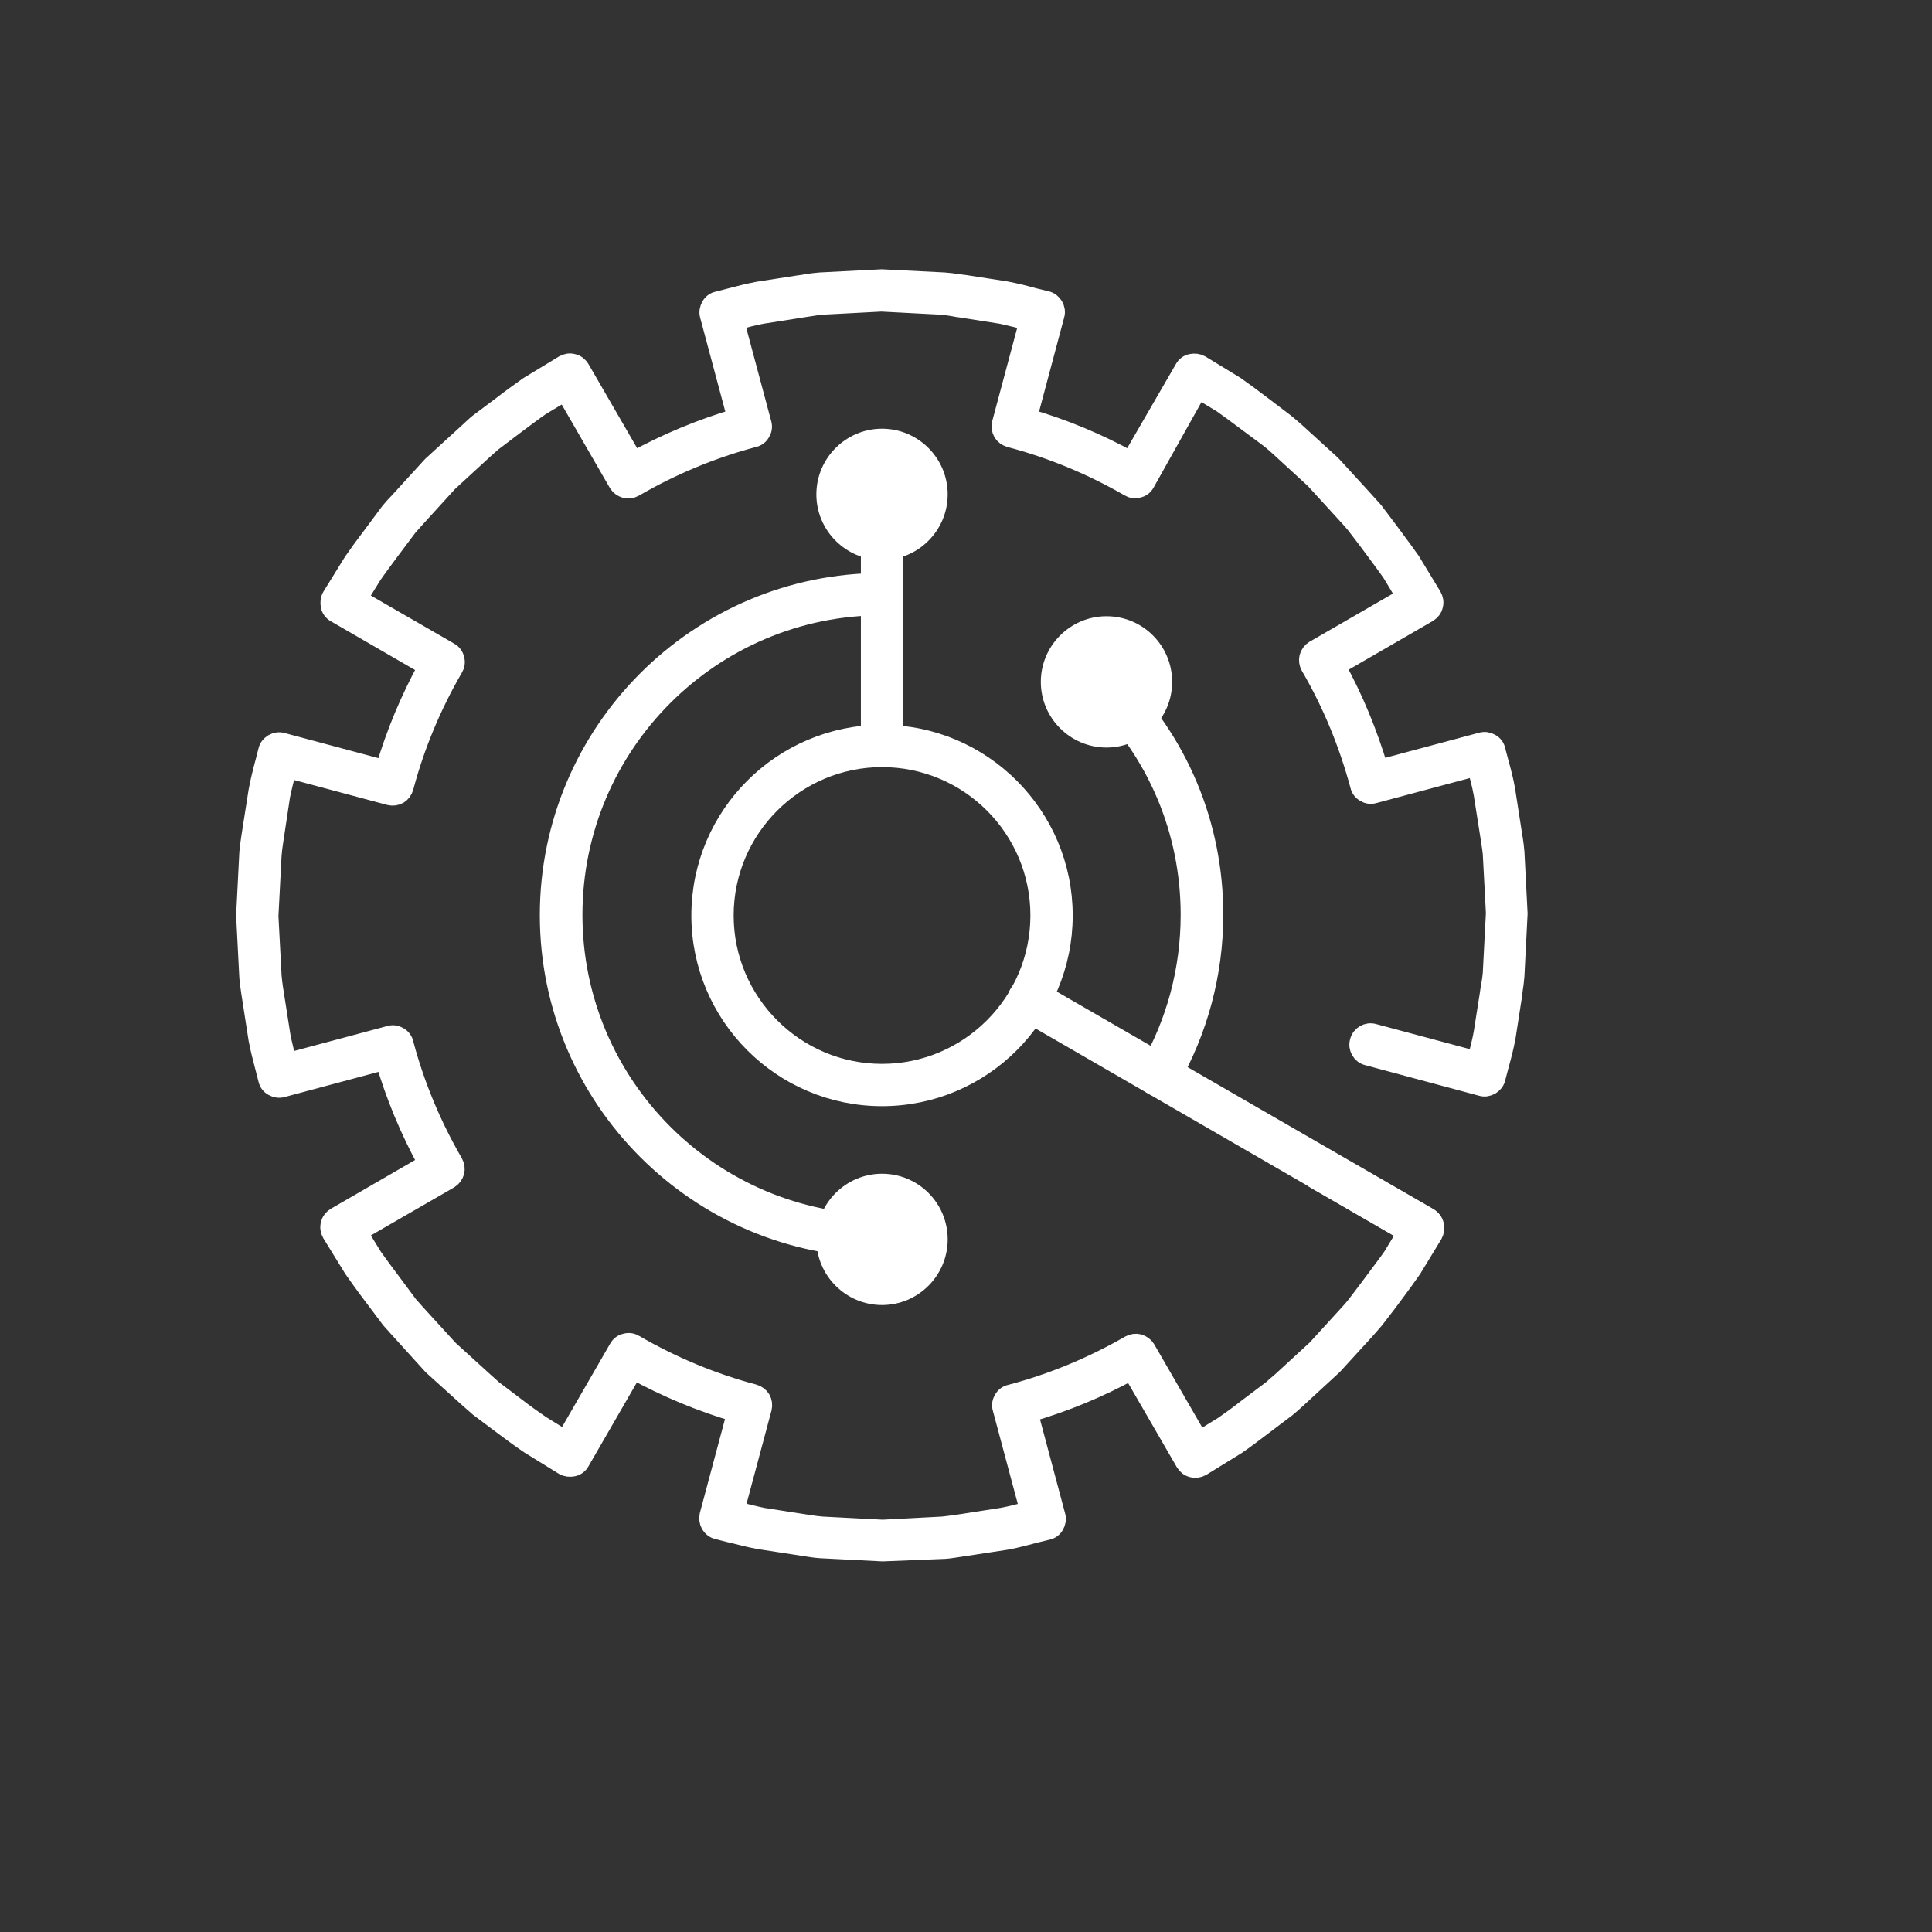
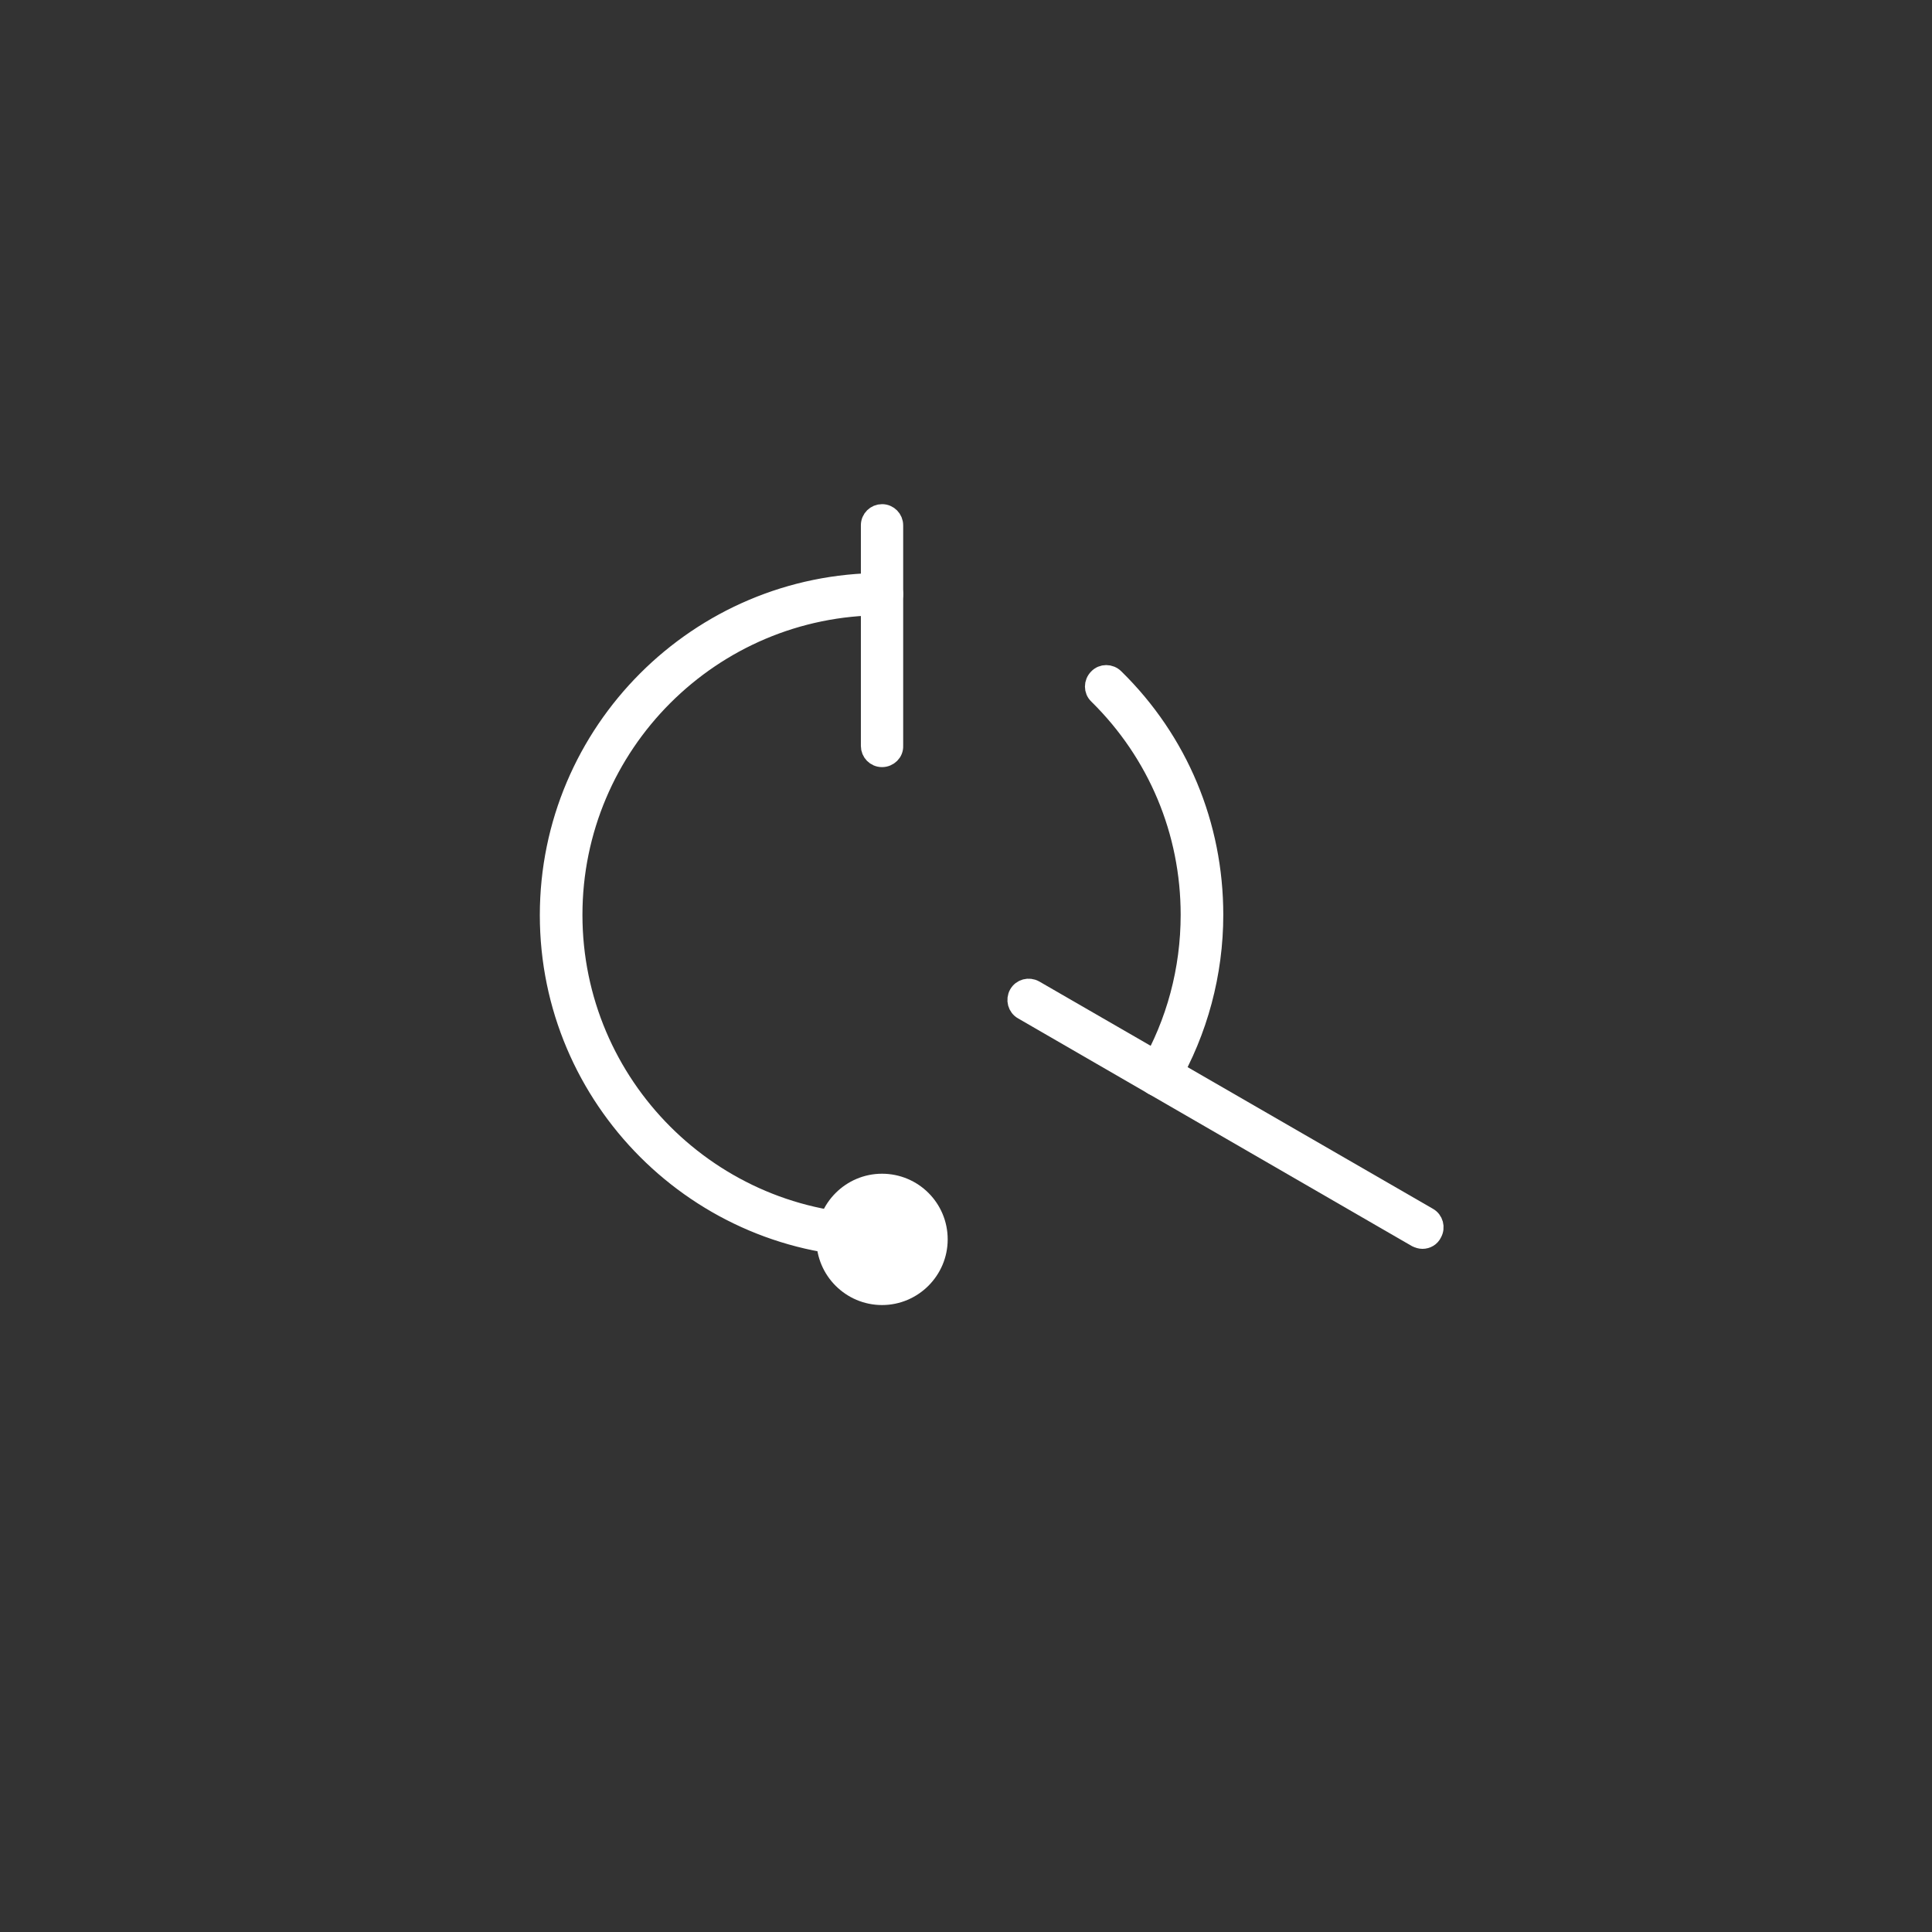
<svg xmlns="http://www.w3.org/2000/svg" version="1.1" id="Capa_1" x="0px" y="0px" viewBox="0 0 612 612" style="enable-background:new 0 0 612 612;" xml:space="preserve">
  <rect x="0" y="0" width="612" height="612" fill="#333333" stroke="none" />
  <style type="text/css">
	.st0{fill:#FFFFFF;}
	.st1{fill:#FFFFFF;stroke:#FFFFFF;stroke-width:6;stroke-miterlimit:10;}
</style>
  <g>
    <g>
      <g>
        <g>
          <g>
-             <path class="st1" d="M279.6,491.6l-19.7-1c-1.7-0.1-3.2-0.4-4.7-0.6l-14.9-2.3c-3.3-0.6-6.4-1.5-9.5-2.2l-3.5-0.9       c-1-0.2-1.8-0.9-2.3-1.7c-0.5-0.9-0.6-1.9-0.4-2.9l8.7-32.5c-11.3-3.3-22.3-7.9-32.7-13.6L183.8,463c-0.5,0.9-1.3,1.5-2.3,1.7       c-1,0.2-2,0.1-2.9-0.4l-11-6.8c-3.1-2.1-5.9-4.2-8.7-6.3l-7.2-5.4c-1.2-1-2.2-2-3.3-2.9L137,432.6l-10.7-11.8       c-0.9-1-1.7-1.9-2.6-2.9l-6-8c-2-2.6-3.9-5.3-5.8-8l-6.9-11.2c-0.5-0.9-0.7-1.9-0.4-2.9c0.2-1,0.9-1.8,1.7-2.3l29.2-16.9       c-5.7-10.4-10.3-21.4-13.6-32.7l-32.5,8.7c-1,0.3-2,0.1-2.9-0.4c-0.9-0.5-1.5-1.3-1.7-2.3l-0.9-3.5c-0.8-3-1.6-6.1-2.2-9.3       l-2.3-14.8c-0.2-1.6-0.5-3.2-0.6-4.9l-1-19.4l1-19.7c0.1-1.7,0.4-3.3,0.6-4.9l2.3-14.7c0.6-3.3,1.4-6.4,2.2-9.4l0.9-3.5       c0.2-1,0.9-1.8,1.7-2.3c0.9-0.5,1.9-0.7,2.9-0.4l32.5,8.7c3.3-11.3,7.9-22.3,13.6-32.7l-29.2-16.9c-0.9-0.5-1.5-1.3-1.7-2.3       s-0.1-2,0.4-2.9l6.8-11c2-2.9,3.9-5.5,5.9-8.1l5.8-7.8c1-1.2,1.9-2.2,2.8-3.1l10.5-11.5l11.6-10.6c1-0.9,2-1.9,3.1-2.8l7.6-5.7       c2.7-2.1,5.5-4.1,8.3-6.1l11.2-6.8c0.9-0.5,1.9-0.7,2.9-0.4c1,0.2,1.8,0.9,2.3,1.7l16.9,29.2c10.4-5.7,21.4-10.3,32.7-13.6       l-8.7-32.5c-0.3-1-0.1-2,0.4-2.9c0.5-0.9,1.3-1.5,2.3-1.7l3.5-0.9c3-0.8,6.1-1.6,9.3-2.2l12.9-2c0.9-0.1,1.7-0.2,2.5-0.4       c1.4-0.2,2.8-0.4,4.2-0.5l19.5-1l19.8,1c1.5,0.1,2.9,0.3,4.2,0.5c0.8,0.1,1.6,0.2,2.4,0.3l12.9,2c3.2,0.6,6.3,1.4,9.2,2.2       c1.2,0.3,2.5,0.6,3.7,0.9c1,0.2,1.8,0.9,2.3,1.7c0.5,0.9,0.7,1.9,0.4,2.9l-8.7,32.6c11.4,3.3,22.4,7.9,32.7,13.6l16.9-29.2       c0.5-0.9,1.3-1.5,2.3-1.7c1-0.2,2-0.1,2.9,0.4l11,6.7c2.7,1.9,5.1,3.7,7.5,5.5l8.3,6.3c1.3,1.1,2.4,2,3.5,3l11.2,10.2l9.8,10.7       c1.2,1.3,2.4,2.7,3.6,4l4,5.3c0.9,1.2,1.8,2.4,2.6,3.5c1.7,2.3,3.5,4.7,5.1,7l6.8,11.2c0.5,0.9,0.7,1.9,0.4,2.9       c-0.2,1-0.9,1.8-1.7,2.3l-29.2,16.9c5.7,10.3,10.2,21.3,13.6,32.7l32.5-8.7c1-0.3,2-0.1,2.9,0.4c0.9,0.5,1.5,1.3,1.7,2.3       c0.3,1.3,0.7,2.6,1,3.8c0.8,2.9,1.6,5.9,2.1,8.9l2,12.9c0.1,0.9,0.2,1.7,0.4,2.5c0.2,1.4,0.4,2.7,0.5,4.1l1,19.5l-1,19.7       c-0.1,1.5-0.3,2.9-0.5,4.2c-0.1,0.8-0.2,1.6-0.3,2.4l-2,12.9c-0.6,3.2-1.4,6.2-2.2,9.1c-0.3,1.3-0.7,2.5-1,3.8       c-0.2,1-0.9,1.8-1.7,2.3c-0.9,0.5-1.9,0.7-2.9,0.4l-36.1-9.7c-2-0.5-3.2-2.6-2.6-4.6c0.5-2,2.6-3.2,4.6-2.6l32.5,8.7       c0-0.1,0-0.2,0.1-0.2c0.7-2.8,1.5-5.7,2-8.5l2-12.7c0.1-0.8,0.2-1.6,0.4-2.5c0.2-1.2,0.4-2.4,0.5-3.7l1-19.2l-1-18.9       c-0.1-1.1-0.3-2.3-0.5-3.6c-0.1-0.9-0.3-1.8-0.4-2.6l-2-12.7c-0.5-2.7-1.2-5.4-2-8.3c0-0.1,0-0.2-0.1-0.3l-32.5,8.7       c-1,0.3-2,0.1-2.8-0.4c-0.9-0.5-1.5-1.3-1.7-2.3c-3.6-13.3-8.8-26-15.7-37.8c-0.5-0.9-0.6-1.9-0.4-2.8c0.3-1,0.9-1.8,1.7-2.3       l29.1-16.8l-4.7-7.8c-1.5-2.1-3.2-4.4-4.9-6.7c-0.9-1.2-1.8-2.4-2.6-3.5l-3.9-5.1c-1-1.2-2.1-2.4-3.3-3.7l-9.6-10.5l-10.9-10       c-1-0.9-2.1-1.9-3.1-2.7l-8.2-6.1c-2.4-1.8-4.7-3.5-7.1-5.2l-7.6-4.6L362.8,153c-0.5,0.9-1.3,1.5-2.3,1.7c-1,0.3-2,0.1-2.8-0.4       c-11.8-6.8-24.5-12.1-37.8-15.6c-1-0.3-1.8-0.9-2.3-1.7c-0.5-0.9-0.6-1.9-0.4-2.8l8.7-32.5c0,0-0.1,0-0.1,0       c-3-0.8-5.8-1.5-8.6-2.1l-12.7-2c-0.8-0.1-1.6-0.2-2.5-0.4c-1.2-0.2-2.4-0.4-3.6-0.5l-19.2-1l-19,1c-1.1,0.1-2.3,0.3-3.6,0.5       c-0.9,0.1-1.7,0.3-2.6,0.4l-12.7,2c-2.7,0.5-5.7,1.3-8.6,2.1l8.7,32.5c0.3,1,0.1,2-0.4,2.8c-0.5,0.9-1.3,1.5-2.3,1.7       c-13.2,3.5-25.9,8.8-37.8,15.7c-0.9,0.5-1.9,0.6-2.8,0.4c-1-0.3-1.8-0.9-2.3-1.7l-16.8-29.1l-7.8,4.7c-2.6,1.8-5.2,3.8-7.9,5.8       l-7.4,5.6c-0.8,0.7-1.8,1.6-2.7,2.4L142,152.8L131.8,164c-0.8,0.9-1.7,1.9-2.5,2.8l-5.7,7.6c-1.9,2.6-3.8,5.1-5.6,7.7l-4.7,7.6       l29.1,16.8c0.9,0.5,1.5,1.3,1.7,2.3c0.3,1,0.1,2-0.4,2.8c-6.9,11.9-12.2,24.6-15.7,37.8c-0.3,1-0.9,1.8-1.7,2.3       c-0.9,0.5-1.9,0.6-2.8,0.4l-32.5-8.7c-0.8,3-1.5,5.8-2.1,8.7l-2.2,14.6c-0.2,1.4-0.4,2.8-0.5,4.2l-1,19.3l1,18.9       c0.1,1.4,0.3,2.8,0.5,4.2l2.3,14.7c0.5,2.7,1.3,5.7,2,8.6l32.5-8.7c1-0.3,2-0.1,2.8,0.4c0.9,0.5,1.5,1.3,1.7,2.3       c3.5,13.2,8.8,25.9,15.7,37.8c0.5,0.9,0.6,1.9,0.4,2.8c-0.3,1-0.9,1.8-1.7,2.3l-29.1,16.8l4.8,7.8c1.7,2.4,3.6,5,5.5,7.5       l5.8,7.8c0.7,0.8,1.5,1.7,2.3,2.6l10.5,11.5l11.1,10.1c1,0.9,1.9,1.7,2.9,2.6l7,5.3c2.7,2.1,5.5,4.1,8.3,6l7.6,4.7l16.8-29.1       c0.5-0.9,1.3-1.5,2.3-1.7c1-0.3,2-0.1,2.8,0.4c11.9,6.9,24.6,12.2,37.8,15.7c1,0.3,1.8,0.9,2.3,1.7c0.5,0.9,0.6,1.9,0.4,2.8       l-8.7,32.5c2.9,0.7,5.8,1.5,8.7,2.1l14.8,2.3c1.3,0.2,2.7,0.4,4.1,0.5l19.2,1l19-1c1.2-0.1,2.5-0.3,3.9-0.5       c0.7-0.1,1.5-0.2,2.2-0.3l12.8-2c2.8-0.5,5.6-1.3,8.5-2c0,0,0,0,0.1,0l-8.7-32.5c-0.3-1-0.1-2,0.4-2.8c0.5-0.9,1.3-1.5,2.3-1.7       c13.3-3.5,26-8.8,37.8-15.6c0.9-0.5,1.9-0.6,2.8-0.4c1,0.3,1.8,0.9,2.3,1.7l16.8,29.1l7.8-4.8c2.3-1.6,4.8-3.4,7.2-5.3l8.1-6.1       c0.9-0.8,1.9-1.7,3-2.6l11.1-10.2l9.4-10.3c1.1-1.2,2.3-2.5,3.3-3.8l3.8-5c0.8-1.1,1.7-2.3,2.6-3.5c1.7-2.3,3.4-4.5,5-6.8       l4.6-7.6l-29.1-16.8c-1.8-1-2.4-3.3-1.4-5.1c1-1.8,3.3-2.4,5.1-1.4l32.4,18.7c0.9,0.5,1.5,1.3,1.7,2.3c0.2,1,0.1,2-0.4,2.9       l-6.7,11c-1.8,2.6-3.5,4.9-5.2,7.2c-0.9,1.2-1.7,2.3-2.6,3.5l-4,5.2c-1.3,1.5-2.4,2.8-3.6,4.1l-9.6,10.5l-11.4,10.5       c-1.1,1-2.2,2-3.3,2.9l-8.2,6.2c-2.5,1.9-5,3.8-7.6,5.6l-11.2,6.9c-0.9,0.5-1.9,0.7-2.9,0.4c-1-0.2-1.8-0.9-2.3-1.7l-16.9-29.2       c-10.4,5.7-21.3,10.2-32.7,13.5l8.7,32.6c0.3,1,0.1,2-0.4,2.9c-0.5,0.9-1.3,1.5-2.3,1.7c-1.2,0.3-2.4,0.6-3.7,0.9       c-3,0.8-6,1.6-9.1,2.2l-15.1,2.3c-1.5,0.2-3,0.5-4.5,0.6L279.6,491.6z" />
-           </g>
+             </g>
        </g>
      </g>
    </g>
    <g>
-       <path class="st1" d="M279.4,347.4c-31.7,0-57.4-25.8-57.4-57.4c0-31.7,25.8-57.4,57.4-57.4c31.7,0,57.4,25.8,57.4,57.4    C336.8,321.6,311.1,347.4,279.4,347.4z M279.4,240c-27.5,0-50,22.4-50,50c0,27.5,22.4,50,50,50c27.5,0,50-22.4,50-50    C329.4,262.4,307,240,279.4,240z" />
-     </g>
+       </g>
    <g>
      <path class="st1" d="M279.4,240c-2.1,0-3.7-1.7-3.7-3.7v-69.9c0-2.1,1.7-3.7,3.7-3.7c2.1,0,3.7,1.7,3.7,3.7v69.9    C283.2,238.3,281.5,240,279.4,240z" />
    </g>
    <g>
      <path class="st1" d="M279.4,395.3c-58.1,0-105.4-47.3-105.4-105.4c0-58.1,47.3-105.4,105.4-105.4c2.1,0,3.7,1.7,3.7,3.7    c0,2.1-1.7,3.7-3.7,3.7c-54,0-97.9,43.9-97.9,97.9c0,54,43.9,97.9,97.9,97.9c2.1,0,3.7,1.7,3.7,3.7    C283.2,393.7,281.5,395.3,279.4,395.3z" />
    </g>
    <g>
      <path class="st1" d="M450.6,392.6c-0.6,0-1.3-0.2-1.9-0.5L324,320c-1.8-1-2.4-3.3-1.4-5.1c1-1.8,3.3-2.4,5.1-1.4l124.7,72    c1.8,1,2.4,3.3,1.4,5.1C453.2,391.9,451.9,392.6,450.6,392.6z" />
    </g>
    <g>
      <path class="st1" d="M367.2,344.4c-0.6,0-1.3-0.2-1.9-0.5c-1.8-1-2.4-3.3-1.4-5.1c8.6-14.8,13.1-31.7,13.1-49    c0-26.4-10.4-51.2-29.2-69.7c-1.5-1.4-1.5-3.8,0-5.3c1.4-1.5,3.8-1.5,5.3,0c20.3,19.9,31.4,46.6,31.4,75    c0,18.5-4.9,36.8-14.1,52.7C369.8,343.7,368.5,344.4,367.2,344.4z" />
    </g>
    <g>
-       <path class="st1" d="M297.2,156.6c0,9.8-8,17.8-17.8,17.8c-9.8,0-17.8-8-17.8-17.8c0-9.8,8-17.8,17.8-17.8    C289.2,138.8,297.2,146.8,297.2,156.6z" />
-     </g>
+       </g>
    <g>
-       <path class="st1" d="M368.3,216c0,9.8-8,17.8-17.8,17.8c-9.8,0-17.8-8-17.8-17.8s8-17.8,17.8-17.8    C360.4,198.2,368.3,206.2,368.3,216z" />
-     </g>
+       </g>
    <g>
      <path class="st1" d="M297.2,392.6c0,9.8-8,17.8-17.8,17.8c-9.8,0-17.8-8-17.8-17.8c0-9.8,8-17.8,17.8-17.8    C289.2,374.8,297.2,382.7,297.2,392.6z" />
    </g>
  </g>
</svg>